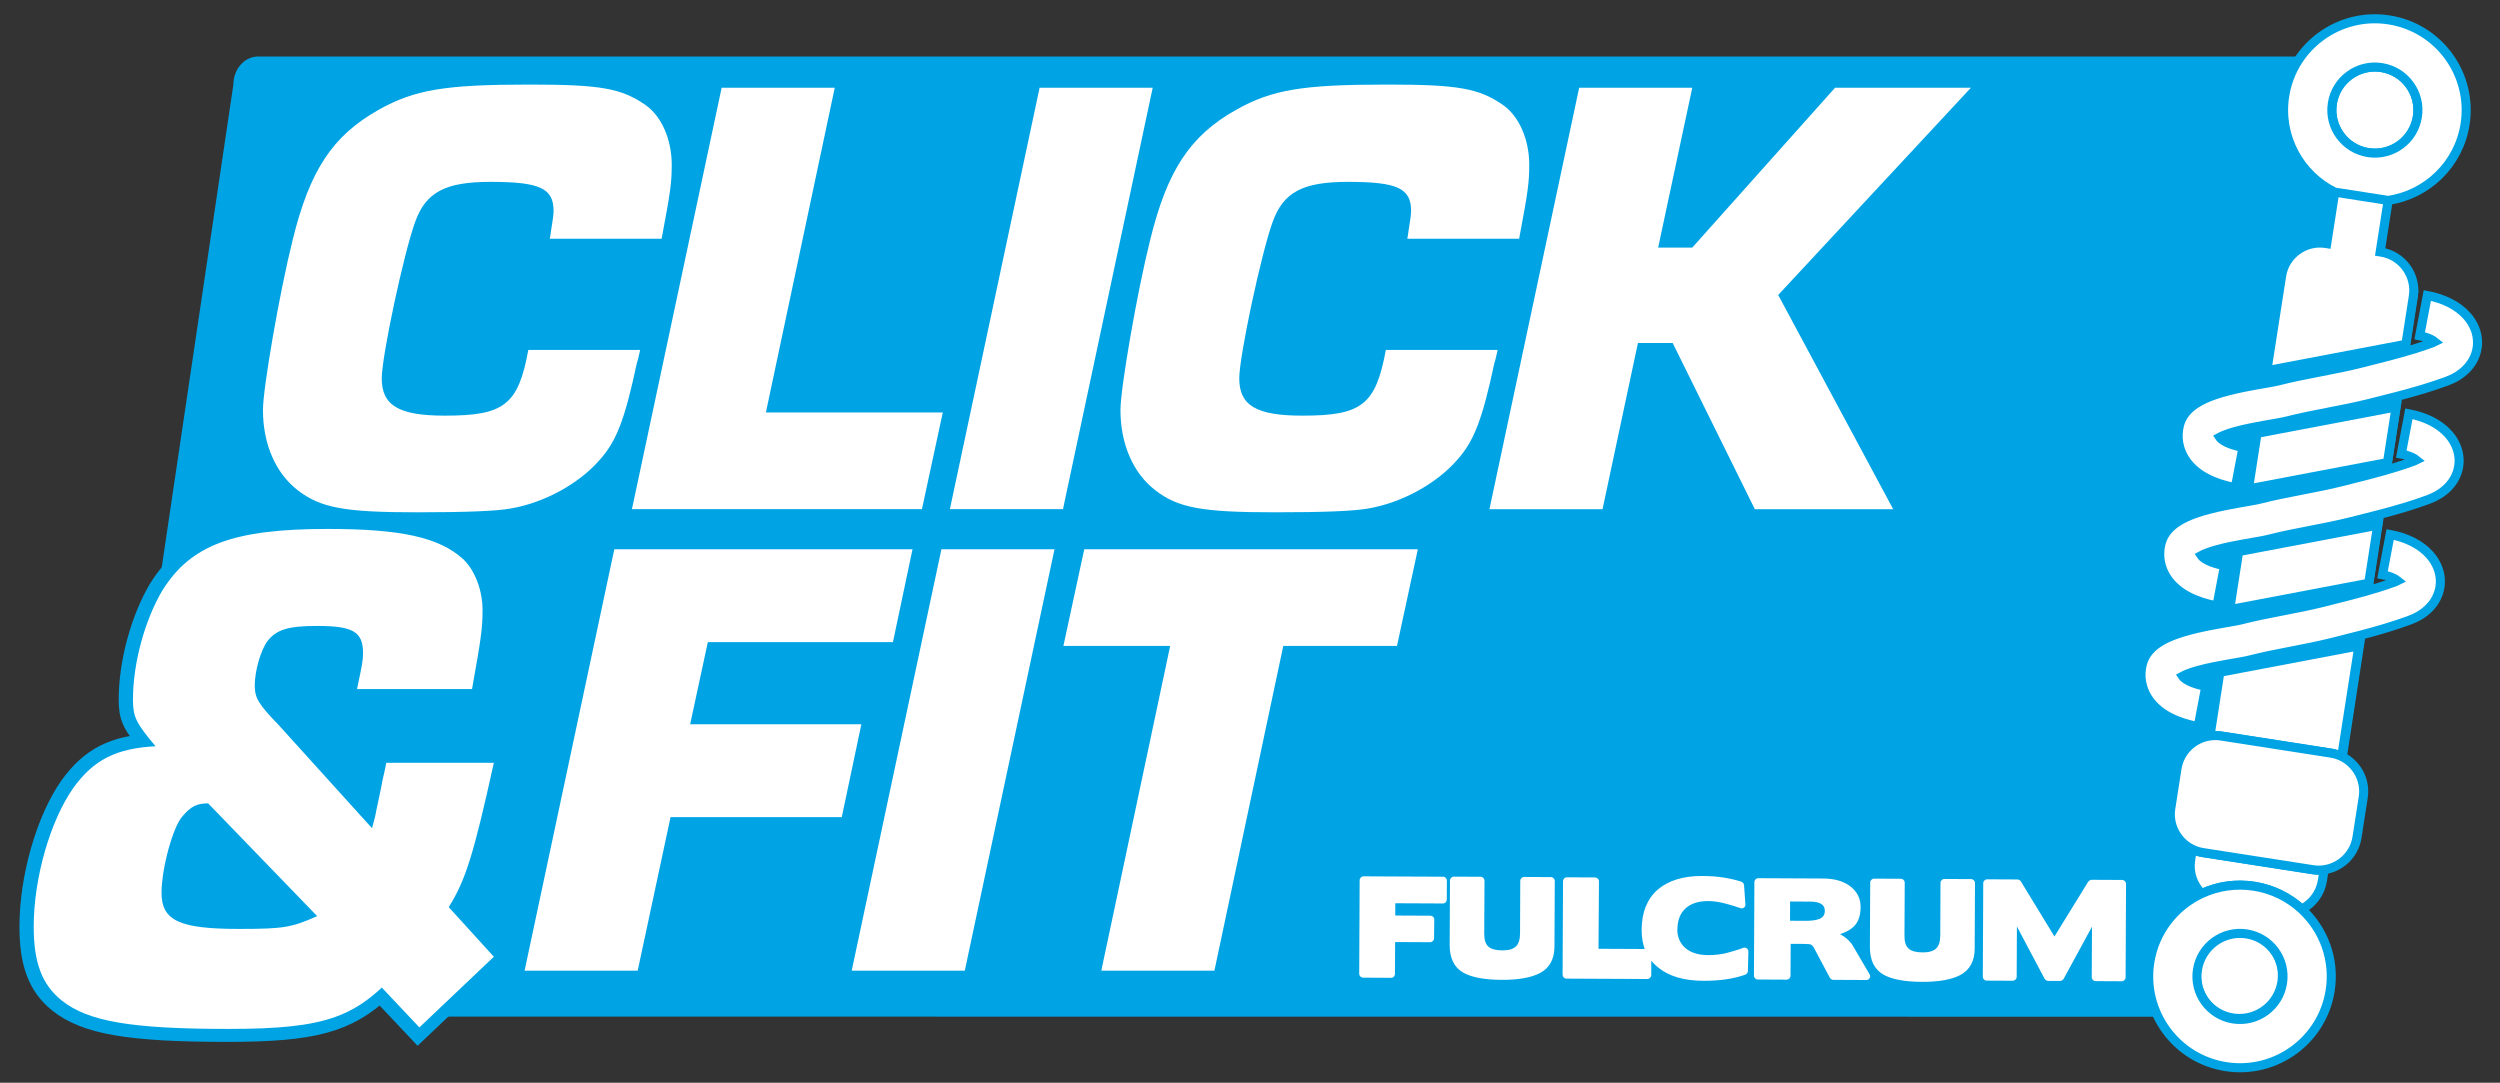
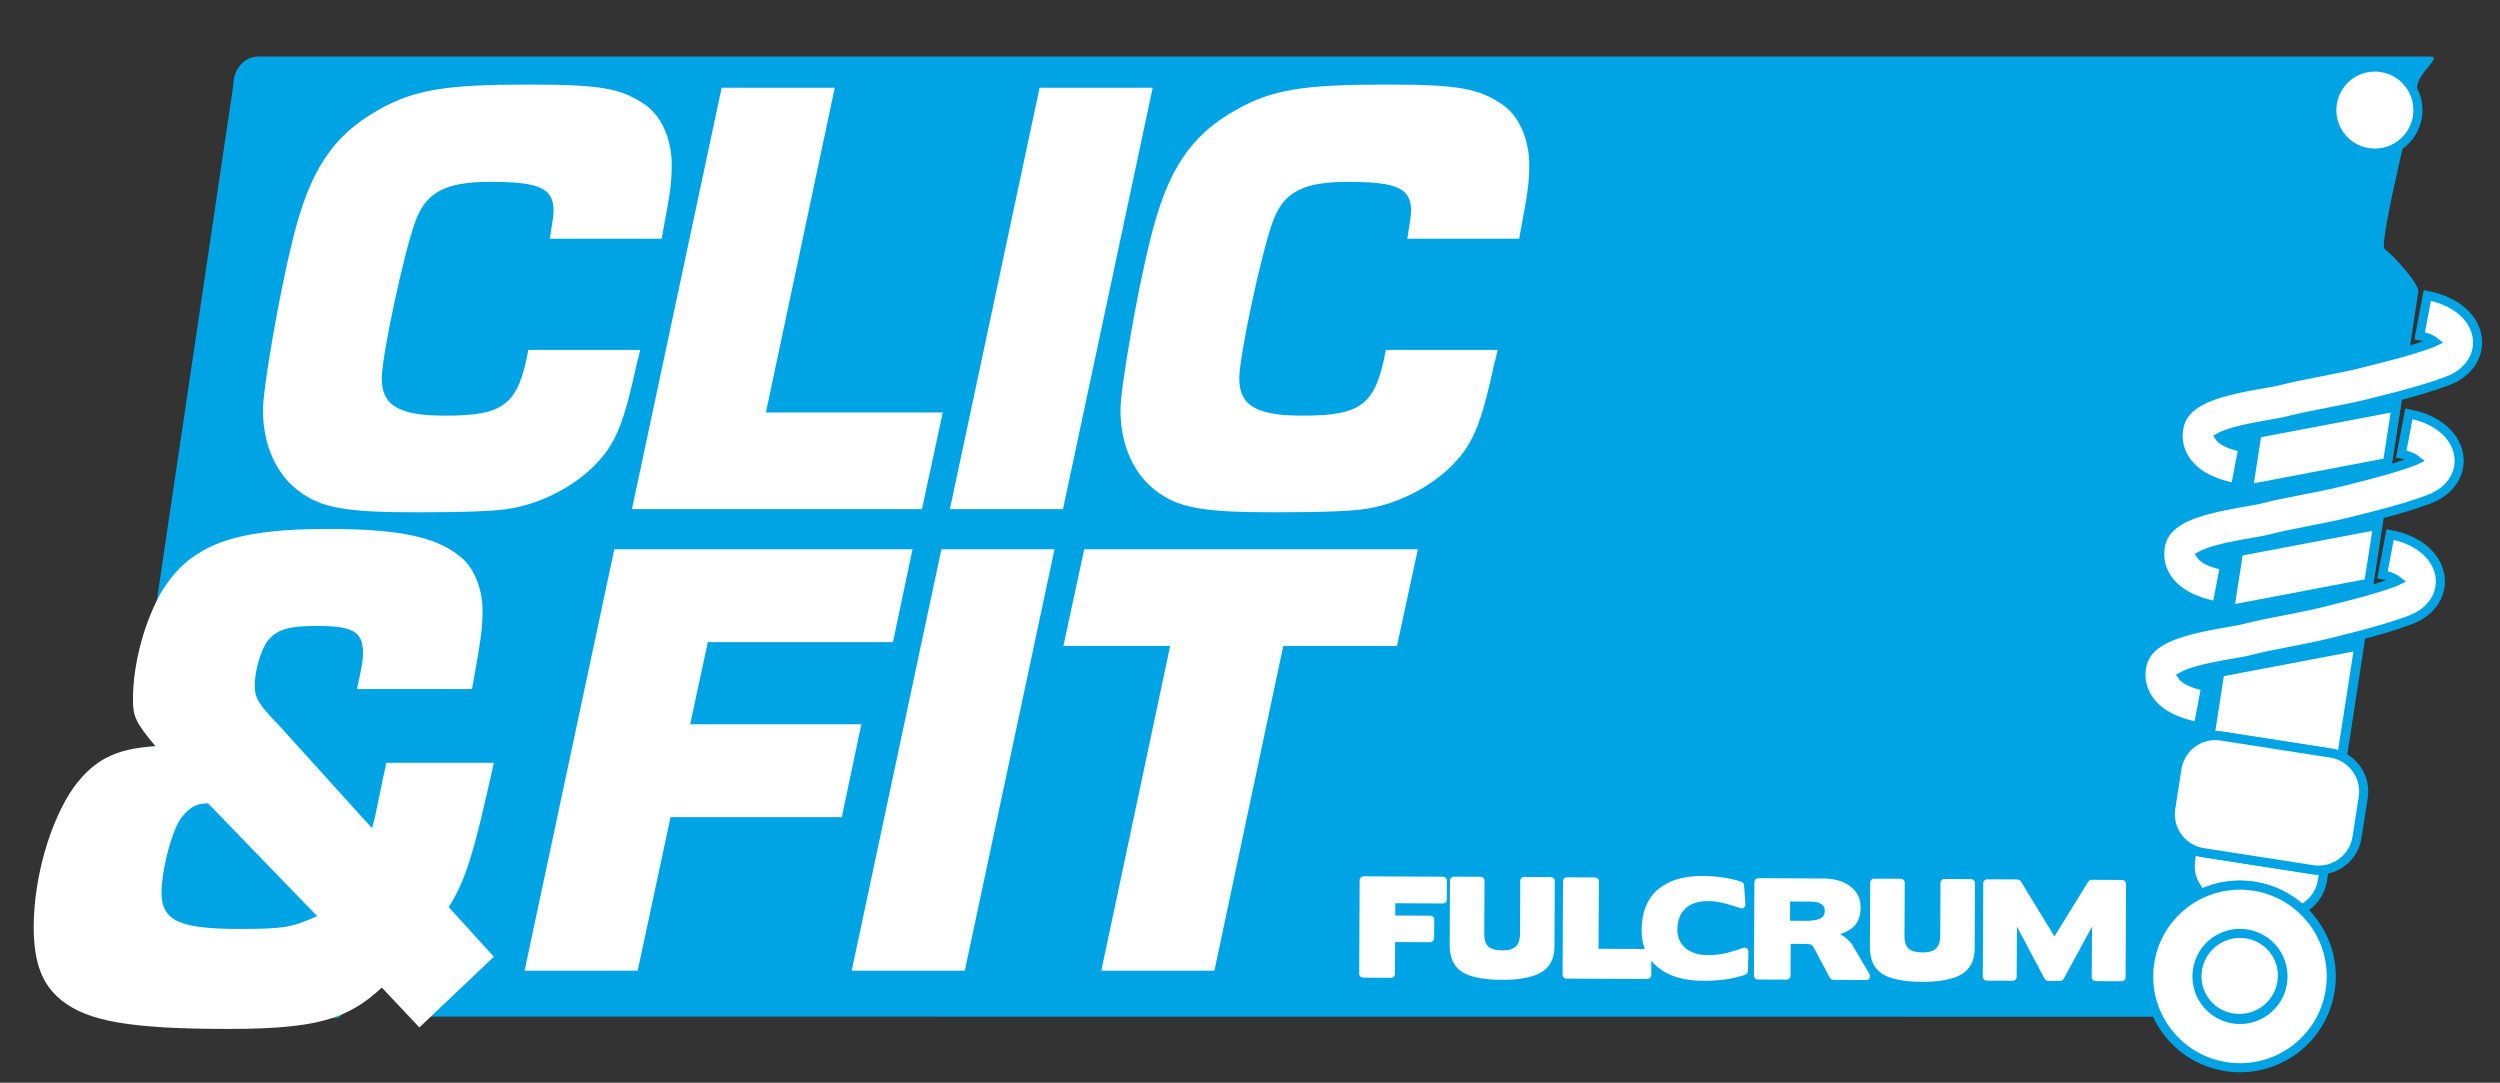
<svg xmlns="http://www.w3.org/2000/svg" version="1.1" id="Layer_1" x="0px" y="0px" viewBox="0 0 1928 835" style="enable-background:new 0 0 1928 835;" xml:space="preserve">
  <rect x="0" y="0" width="1928" height="835" fill="#333333" stroke="none" />
  <style type="text/css">
	.st0{fill:#FFFFFF;stroke:#00A4E4;stroke-width:20;stroke-miterlimit:10;}
	.st1{fill:#00A4E4;}
	.st2{fill:#FFFFFF;}
	.st3{fill:#FFFFFF;stroke:#00A4E4;stroke-width:7;}
</style>
  <g>
-     <path class="st0" d="M379.85,588.25c-15.65,71.32-22.03,91.03-34.79,111.32l34.79,38.27l-57.41,54.5l-28.99-30.73   c-26.67,24.93-52.18,31.89-118.28,31.89c-75.38,0-108.43-5.8-128.72-22.03C31.38,759.3,25,742.48,25,714.65   c0-37.69,12.76-81.75,30.73-107.27c15.66-21.45,32.47-30.15,63.2-31.89c-15.07-17.98-17.39-22.61-17.39-35.95   c0-28.41,9.27-61.46,22.61-84.08c22.03-35.37,55.08-47.54,127.56-47.54c56.24,0,85.81,6.38,104.37,23.19   c9.28,8.7,15.07,24.35,15.07,39.43c0,13.91-1.16,22.03-8.12,60.88h-88.71c4.06-19.13,4.64-22.03,4.64-27.83   c0-16.23-7.54-20.87-35.37-20.87c-22.61,0-31.31,2.9-38.27,11.6c-5.22,6.96-9.86,23.19-9.86,34.21c0,9.86,2.9,14.5,18.55,30.73   l71.89,79.44l2.32-8.7c1.74-9.28,4.06-18.55,5.8-28.41c0.58-2.9,1.74-6.96,2.89-13.34H379.85z M159.52,619.56   c-8.7,0-13.33,2.32-19.71,9.86c-7.54,8.12-16.23,40.59-16.23,59.14c0,21.45,13.91,27.83,59.72,27.83c34.79,0,40.59-1.16,60.3-9.86   L159.52,619.56z" />
-   </g>
+     </g>
  <g>
    <path class="st1" d="M1770.76,784.1L319,784l-23-33l-35,34l-164.99-0.9c-10.57,0-19.14-9.69-19.14-21.65L102,578l19-3l-14-18   l72.98-491.77c0-11.96,8.57-21.65,19.14-21.65h1674.75c10.57,0-9.86,12.47-9.86,24.42c0,0-29.98,120.15-25,124   c8.85,6.84,26.82,27.51,26,33l-68,443l-18,24c-5.17,4.43-0.62,12.23,3,18l11,11l-3.1,41.45   C1789.9,774.41,1781.33,784.1,1770.76,784.1z" />
    <path class="st2" d="M493.68,269.87c-0.98,4.38-1.95,8.77-2.44,9.74c-9.26,43.37-15.59,60.42-28.75,75.04   c-16.08,18.52-42.88,33.13-68.7,37.52c-10.72,1.95-33.62,2.92-72.11,2.92c-56.03,0-74.55-3.41-92.09-17.06   c-17.05-13.15-26.8-35.57-26.8-61.88c0-16.56,12.67-90.14,22.9-131.07c13.16-53.6,30.7-80.39,66.27-100.37   c27.77-15.59,51.16-19.49,116.45-19.49c55.06,0,70.65,2.92,89.17,15.59c12.67,8.77,20.46,26.8,20.46,46.29   c0,13.64-0.98,20.95-7.8,57.01H424c0.49-2.92,0.98-5.36,0.98-6.33c0.98-5.85,1.95-12.18,1.95-15.11   c0-17.54-10.72-22.41-48.72-22.41c-34.59,0-49.7,7.8-57.98,30.7c-8.77,23.88-25.83,103.78-25.83,120.84   c0,20.95,13.16,28.75,48.72,28.75c45.8,0,56.52-8.29,64.32-50.67H493.68z" />
    <path class="st2" d="M590.65,318.11h136.43L711,392.66H487.35l69.19-324.99h87.22L590.65,318.11z" />
    <path class="st2" d="M819.77,392.66h-87.22l69.19-324.99h87.22L819.77,392.66z" />
    <path class="st2" d="M1154.99,269.87c-0.98,4.38-1.95,8.77-2.44,9.74c-9.26,43.37-15.59,60.42-28.75,75.04   c-16.08,18.52-42.88,33.13-68.7,37.52c-10.72,1.95-33.62,2.92-72.11,2.92c-56.03,0-74.55-3.41-92.09-17.06   c-17.05-13.15-26.8-35.57-26.8-61.88c0-16.56,12.67-90.14,22.9-131.07c13.16-53.6,30.7-80.39,66.27-100.37   c27.77-15.59,51.16-19.49,116.45-19.49c55.06,0,70.65,2.92,89.17,15.59c12.67,8.77,20.46,26.8,20.46,46.29   c0,13.64-0.98,20.95-7.8,57.01h-86.24c0.49-2.92,0.98-5.36,0.98-6.33c0.98-5.85,1.95-12.18,1.95-15.11   c0-17.54-10.72-22.41-48.72-22.41c-34.59,0-49.7,7.8-57.98,30.7c-8.77,23.88-25.83,103.78-25.83,120.84   c0,20.95,13.16,28.75,48.72,28.75c45.8,0,56.52-8.29,64.32-50.67H1154.99z" />
-     <path class="st2" d="M1278.76,190.94h26.31l110.12-123.27h104.76l-148.61,159.82l88.68,165.18h-106.71l-63.34-128.14h-26.8   l-27.29,128.14h-87.22l69.19-324.99h87.22L1278.76,190.94z" />
  </g>
  <g>
    <path class="st2" d="M380.85,588.25c-15.65,71.32-22.03,91.03-34.79,111.32l34.79,38.27l-57.41,54.5l-28.99-30.73   c-11.03,10.31-21.86,17.55-35.44,22.49c-19.27,7.01-44.07,9.4-82.84,9.4c-75.38,0-108.43-5.8-128.72-22.03   C32.38,759.3,26,742.48,26,714.65c0-37.69,12.76-81.75,30.73-107.27c15.66-21.45,32.47-30.15,63.2-31.89   c-15.07-17.98-17.39-22.61-17.39-35.95c0-28.41,9.27-61.46,22.61-84.08c22.03-35.37,55.08-47.54,127.56-47.54   c56.24,0,85.81,6.38,104.37,23.19c9.28,8.7,15.07,24.35,15.07,39.43c0,13.91-1.16,22.03-8.12,60.88h-88.71   c4.06-19.13,4.64-22.03,4.64-27.83c0-16.23-7.54-20.87-35.37-20.87c-22.61,0-31.31,2.9-38.27,11.6   c-5.22,6.96-9.86,23.19-9.86,34.21c0,9.86,2.9,14.5,18.55,30.73l71.89,79.44l2.32-8.7c1.74-9.28,4.06-18.55,5.8-28.41   c0.58-2.9,1.74-6.96,2.89-13.34H380.85z M160.52,619.56c-8.7,0-13.33,2.32-19.71,9.86c-7.54,8.12-16.23,40.59-16.23,59.14   c0,21.45,13.91,27.83,59.72,27.83c34.79,0,40.59-1.16,60.3-9.86L160.52,619.56z" />
  </g>
  <path class="st2" d="M744.05,748.57h-87.22l69.19-324.99h87.22L744.05,748.57z" />
  <path class="st2" d="M532.24,558.54h132.04l-15.11,71.63H517.13l-25.34,118.4h-87.22l69.19-324.99h229.98l-15.11,71.63H545.88  L532.24,558.54z" />
  <path class="st2" d="M936.55,748.57h-87.22l53.11-250.44H820.1l16.08-74.55h257.26l-16.08,74.55h-87.7L936.55,748.57z" />
  <g>
    <g>
      <path class="st3" d="M1864.3,90c2.82-18.11-9.58-35.08-27.69-37.9c-18.11-2.82-35.08,9.58-37.9,27.69s9.58,35.08,27.69,37.9    C1844.51,120.51,1861.48,108.11,1864.3,90z" />
      <ellipse transform="matrix(0.128 -0.992 0.992 0.128 758.887 2369.523)" class="st3" cx="1727.47" cy="753.03" rx="33.19" ry="33.19" />
      <path class="st3" d="M1704.32,567.55c2.82-0.4,5.74-0.39,8.7,0.07l84.6,13.17c2.95,0.46,5.73,1.34,8.29,2.58l13.28-85.28    l-107.23,20.36L1704.32,567.55z" />
      <path class="st3" d="M1699.02,657.54c-2.95-0.46-5.74-1.35-8.3-2.58l-1.3,8.35c-1.53,9.8,1.96,19.27,8.53,25.8    c12.18-5.64,26.11-7.87,40.37-5.65s26.85,8.58,36.74,17.66c8.24-4.22,14.44-12.19,15.97-21.98l1.3-8.35    c-2.82,0.4-5.74,0.39-8.68-0.07L1699.02,657.54z" />
      <polygon class="st3" points="1719.49,470.15 1826.72,449.79 1833.69,405.02 1726.46,425.38   " />
-       <path class="st3" d="M1861.17,228.51c2.53-16.23-8.68-31.57-24.91-34.1l-0.68-0.11l6.19-39.73l1.64-10.51l-41.21-6.42l-1.64,10.51    l-6.19,39.73l-0.68-0.11c-16.23-2.53-31.57,8.68-34.1,24.91l-11.4,73.2l107.23-20.36L1861.17,228.51z" />
      <polygon class="st3" points="1847.89,313.82 1740.66,334.19 1733.98,377.08 1841.21,356.72   " />
-       <path class="st3" d="M1841.76,154.57c29.73-4.37,54.45-27.59,59.32-58.84c5.98-38.42-20.32-74.42-58.74-80.4    c-38.42-5.98-74.42,20.32-80.4,58.74c-4.87,31.25,11.62,60.89,38.62,74.09L1841.76,154.57z M1798.71,79.79    c2.82-18.11,19.79-30.51,37.9-27.69c18.11,2.82,30.51,19.79,27.69,37.9c-2.82,18.11-19.79,30.51-37.9,27.69    C1808.29,114.87,1795.89,97.9,1798.71,79.79z" />
      <path class="st3" d="M1697.94,689.11c-20.64,9.56-36.28,28.92-40.04,53.09c-5.98,38.42,20.32,74.42,58.74,80.4    c38.42,5.98,74.42-20.32,80.4-58.74c3.76-24.16-5.24-47.36-22-62.75c-9.89-9.08-22.48-15.44-36.74-17.66    S1710.12,683.47,1697.94,689.11z M1722.37,785.82c-18.11-2.82-30.51-19.79-27.69-37.9c2.82-18.11,19.79-30.51,37.9-27.69    c18.11,2.82,30.51,19.79,27.69,37.9C1757.45,776.24,1740.48,788.64,1722.37,785.82z" />
      <path class="st3" d="M1713.02,567.62c-2.95-0.46-5.87-0.46-8.7-0.07c-12.69,1.79-23.34,11.7-25.4,24.98l-4.81,30.9    c-2.07,13.28,5.06,25.96,16.61,31.52c2.57,1.24,5.35,2.12,8.3,2.58l84.6,13.17c2.95,0.46,5.87,0.46,8.68,0.07    c12.7-1.78,23.35-11.7,25.42-24.98l4.81-30.9c2.07-13.28-5.07-25.97-16.62-31.52c-2.56-1.23-5.35-2.12-8.29-2.58L1713.02,567.62z" />
      <path class="st3" d="M1746.14,327.95c3.57-0.63,6.93-1.2,9.92-1.73c1.5-0.27,2.9-0.52,4.22-0.79c1.33-0.26,2.56-0.53,3.82-0.85    c10.07-2.58,20.46-4.61,31.15-6.68c10.69-2.08,21.68-4.19,32.92-7.03c13.14-3.32,26.69-6.62,40.26-10.72    c6.17-1.86,12.35-3.89,18.49-6.15c5.81-2.15,11.01-5.23,15.22-9.53c2.09-2.15,3.92-4.6,5.33-7.32c1.42-2.71,2.41-5.68,2.88-8.74    c0.83-5.23,0.07-10.59-1.85-15.24c-1.43-3.51-3.46-6.65-5.89-9.42c-3.65-4.15-8.16-7.48-13.3-10.1    c-5.15-2.62-10.95-4.54-17.37-5.75l-5.87,31.05c3.39,0.64,6.11,1.55,8.15,2.5c1.58,0.73,2.73,1.48,3.52,2.12    c-0.49,0.25-1.09,0.52-1.8,0.78c-4.39,1.62-8.89,3.13-13.47,4.56c-13.46,4.2-27.64,7.68-42.06,11.31    c-10.1,2.55-20.5,4.57-31.21,6.64c-10.7,2.08-21.71,4.22-32.95,7.09c-0.34,0.09-1,0.24-1.83,0.41c-1.57,0.32-3.78,0.71-6.35,1.16    c-4.51,0.78-10.14,1.73-16.13,2.92c-0.65,0.13-1.31,0.26-1.97,0.4c-3.89,0.79-7.92,1.69-11.91,2.73    c-3.51,0.91-6.99,1.93-10.39,3.12c-5.11,1.8-10,3.87-14.7,7.01c-2.34,1.59-4.67,3.47-6.83,5.99c-2.14,2.5-4.14,5.75-5.2,9.69    c-0.32,1.17-0.58,2.38-0.77,3.62c-0.7,4.49-0.52,9.48,0.96,14.47c1.1,3.73,2.93,7.42,5.43,10.76c3.75,5.04,8.9,9.24,15.12,12.51    c6.23,3.27,13.55,5.69,22.22,7.34l5.88-31.05c-5.56-1.05-9.62-2.43-12.4-3.76c-2.09-0.99-3.45-1.95-4.31-2.69    c-0.67-0.6-1.05-1.04-1.27-1.37c0.35-0.19,0.74-0.4,1.18-0.61c2.61-1.27,6.64-2.7,11.18-3.94c3.68-1.02,7.69-1.93,11.73-2.76    C1739.37,329.18,1742.85,328.54,1746.14,327.95z" />
      <path class="st3" d="M1887.94,375.67c2.09-2.15,3.92-4.6,5.33-7.32c1.42-2.71,2.41-5.68,2.88-8.74    c0.83-5.23,0.07-10.59-1.85-15.24c-1.43-3.51-3.46-6.65-5.89-9.42c-3.65-4.15-8.16-7.48-13.3-10.1    c-5.15-2.62-10.95-4.54-17.37-5.75l-5.87,31.05c3.39,0.64,6.11,1.55,8.15,2.5c1.58,0.73,2.73,1.48,3.52,2.12    c-0.49,0.25-1.09,0.52-1.8,0.78c-4.39,1.62-8.89,3.13-13.47,4.56c-13.46,4.2-27.64,7.68-42.06,11.31    c-10.1,2.55-20.5,4.57-31.21,6.64c-10.7,2.08-21.71,4.22-32.95,7.09c-0.34,0.09-1,0.24-1.83,0.41c-1.57,0.32-3.78,0.71-6.35,1.16    c-4.51,0.78-10.14,1.73-16.13,2.92c-0.65,0.13-1.31,0.26-1.97,0.4c-3.9,0.79-7.92,1.69-11.91,2.73c-3.51,0.91-6.99,1.93-10.4,3.12    c-5.11,1.8-10,3.87-14.7,7.01c-2.34,1.59-4.67,3.47-6.83,5.99c-2.14,2.5-4.14,5.75-5.2,9.69c-0.32,1.17-0.58,2.38-0.77,3.62    c-0.7,4.49-0.52,9.49,0.96,14.47c1.1,3.73,2.93,7.42,5.43,10.77c3.75,5.04,8.9,9.24,15.12,12.51c6.23,3.27,13.55,5.69,22.22,7.34    l5.88-31.05c-5.56-1.05-9.62-2.43-12.4-3.76c-2.09-0.99-3.45-1.95-4.31-2.69c-0.67-0.6-1.05-1.04-1.27-1.37    c0.35-0.19,0.74-0.4,1.18-0.61c2.61-1.27,6.64-2.7,11.18-3.94c3.68-1.02,7.69-1.93,11.73-2.76c3.47-0.71,6.95-1.36,10.24-1.94    c3.57-0.63,6.93-1.2,9.92-1.73c1.5-0.27,2.9-0.52,4.22-0.79c1.33-0.26,2.56-0.53,3.82-0.85c10.07-2.58,20.46-4.61,31.15-6.68    c10.69-2.08,21.68-4.19,32.92-7.03c13.14-3.32,26.69-6.62,40.26-10.72c6.17-1.86,12.35-3.89,18.49-6.15    C1878.54,383.05,1883.74,379.97,1887.94,375.67z" />
      <path class="st3" d="M1791.76,464.49c-10.1,2.55-20.5,4.57-31.21,6.64c-10.7,2.08-21.71,4.22-32.95,7.09    c-0.34,0.09-1,0.24-1.83,0.41c-1.57,0.32-3.78,0.71-6.35,1.16c-4.51,0.78-10.14,1.73-16.13,2.92c-0.65,0.13-1.31,0.26-1.97,0.4    c-3.9,0.79-7.92,1.69-11.91,2.73c-3.51,0.91-6.99,1.93-10.39,3.12c-5.11,1.8-10,3.87-14.7,7.01c-2.34,1.59-4.67,3.47-6.83,5.99    c-2.14,2.5-4.14,5.75-5.2,9.69c-0.32,1.17-0.58,2.38-0.77,3.62c-0.7,4.49-0.52,9.49,0.96,14.47c1.1,3.73,2.93,7.42,5.43,10.77    c3.75,5.04,8.9,9.24,15.12,12.51c6.23,3.27,13.55,5.69,22.22,7.34l5.88-31.05c-5.56-1.05-9.62-2.43-12.4-3.76    c-2.09-0.99-3.45-1.95-4.31-2.69c-0.67-0.6-1.05-1.04-1.27-1.37c0.35-0.19,0.74-0.4,1.18-0.61c2.61-1.27,6.64-2.7,11.18-3.94    c3.68-1.02,7.69-1.93,11.73-2.76c3.47-0.71,6.95-1.36,10.24-1.94c3.57-0.63,6.93-1.2,9.92-1.73c1.5-0.27,2.9-0.52,4.22-0.79    c1.33-0.26,2.56-0.53,3.82-0.85c10.07-2.58,20.46-4.61,31.15-6.68c10.69-2.08,21.68-4.19,32.92-7.03    c13.14-3.32,26.69-6.62,40.26-10.72c6.17-1.86,12.35-3.89,18.49-6.15c5.81-2.15,11.01-5.23,15.22-9.53    c2.09-2.15,3.92-4.6,5.33-7.32c1.42-2.71,2.41-5.68,2.88-8.74c0.83-5.23,0.07-10.59-1.85-15.24c-1.43-3.51-3.46-6.65-5.89-9.42    c-3.65-4.15-8.16-7.48-13.3-10.1c-5.15-2.62-10.95-4.54-17.37-5.75l-5.87,31.05c3.39,0.64,6.11,1.55,8.15,2.5    c1.58,0.73,2.73,1.48,3.52,2.12c-0.49,0.25-1.09,0.52-1.8,0.78c-4.39,1.62-8.89,3.13-13.47,4.56    C1820.36,457.38,1806.17,460.87,1791.76,464.49z" />
    </g>
  </g>
  <path class="st2" d="M1636.52,678.61c0.86,0,1.59,0.31,2.19,0.91c0.6,0.6,0.89,1.3,0.89,2.1l-0.34,72.14c0,0.8-0.3,1.49-0.91,2.09  c-0.6,0.59-1.33,0.89-2.2,0.89l-19.93-0.09c-0.86,0-1.59-0.31-2.19-0.91c-0.59-0.6-0.89-1.3-0.88-2.1l0.19-38.96l-21.82,40.15  c-0.27,0.46-0.67,0.86-1.2,1.19c-0.53,0.33-1.03,0.49-1.5,0.49l-9.37-0.04c-0.46,0-0.96-0.17-1.49-0.51  c-0.53-0.33-0.93-0.73-1.19-1.2l-21.33-40.26l-0.18,38.86c0,0.8-0.31,1.49-0.91,2.09c-0.6,0.59-1.33,0.89-2.2,0.89l-19.93-0.09  c-0.87,0-1.59-0.31-2.19-0.91c-0.6-0.6-0.89-1.3-0.89-2.1l0.34-72.14c0-0.8,0.31-1.5,0.91-2.09c0.6-0.6,1.33-0.89,2.2-0.89  l23.32,0.11c0.4,0,0.88,0.15,1.44,0.45c0.56,0.3,0.94,0.65,1.14,1.05l25.91,42.48l26.01-42.23c0.26-0.4,0.66-0.74,1.2-1.04  c0.53-0.3,1.03-0.44,1.49-0.44L1636.52,678.61z M1496.5,680.84c0-0.8,0.3-1.49,0.91-2.09c0.6-0.59,1.33-0.89,2.2-0.89l20.53,0.1  c0.8,0,1.49,0.31,2.09,0.91c0.59,0.6,0.89,1.3,0.89,2.1l-0.24,50.62c-0.05,9.63-3.77,16.42-11.16,20.38  c-6.79,3.55-16.63,5.3-29.52,5.24c-13.29-0.06-23.15-1.91-29.57-5.52c-7.09-4.02-10.61-11.18-10.56-21.48l0.24-49.62  c0-0.8,0.31-1.49,0.91-2.09c0.6-0.59,1.33-0.89,2.2-0.89l20.43,0.1c0.86,0,1.59,0.31,2.19,0.91c0.6,0.6,0.89,1.3,0.89,2.1  l-0.2,41.06c-0.02,4.58,1.04,7.84,3.19,9.78c2.15,1.94,5.75,2.92,10.8,2.94c4.78,0.02,8.24-0.97,10.38-2.99  c2.14-2.02,3.22-5.32,3.24-9.9L1496.5,680.84z M1380.53,695.23l-0.07,14.85l11.96,0.06c4.85,0.02,8.54-0.53,11.07-1.64  c2.53-1.12,3.8-3.14,3.81-6.06c0.01-2.46-0.95-4.25-2.87-5.39c-1.92-1.14-4.71-1.72-8.36-1.73L1380.53,695.23z M1380.97,727.92  l-0.12,24.61c0,0.8-0.3,1.49-0.91,2.09c-0.6,0.59-1.33,0.89-2.2,0.89l-22.12-0.11c-0.8,0-1.49-0.31-2.09-0.91  c-0.59-0.6-0.89-1.3-0.88-2.1l0.34-72.14c0-0.8,0.31-1.5,0.9-2.09c0.6-0.6,1.3-0.89,2.1-0.89l50.03,0.24  c8.57,0.04,15.43,1.97,20.6,5.78c5.56,4.15,8.32,9.57,8.29,16.28c-0.04,7.57-2.35,13.04-6.96,16.41c-1.13,0.86-2.45,1.67-3.95,2.42  c-1.5,0.76-3.15,1.43-4.94,2.02c2.12,1.14,3.92,2.38,5.41,3.71c1.49,1.34,2.73,2.67,3.72,4l13.54,23.08  c0.66,1.13,0.7,2.18,0.14,3.14c-0.57,0.96-1.49,1.44-2.75,1.43l-25.31-0.12c-0.53,0-1.05-0.17-1.54-0.51  c-0.49-0.33-0.88-0.73-1.14-1.2l-12.64-23.78l0.1,0.2c-0.27-0.33-0.55-0.66-0.84-1c-0.3-0.33-0.61-0.6-0.94-0.8  c-0.53-0.4-2.59-0.61-6.18-0.63L1380.97,727.92z M1293.53,716.64c-0.01,3.06,0.52,5.8,1.6,8.23c1.08,2.43,2.62,4.51,4.6,6.25  c4.23,3.61,10.07,5.43,17.51,5.46c5.12,0.02,10.07-0.55,14.86-1.72l-0.2,0c2.53-0.72,4.81-1.37,6.84-1.96  c2.03-0.59,3.84-1.21,5.44-1.87c1.06-0.39,2.03-0.29,2.89,0.31c0.86,0.6,1.29,1.47,1.28,2.59l-0.37,14.95c0,0.53-0.2,1.08-0.6,1.64  c-0.4,0.56-0.87,0.94-1.4,1.14c-4.59,1.64-9.6,2.85-15.02,3.62c-5.42,0.77-11.28,1.14-17.59,1.11  c-14.68-0.07-26.16-3.45-34.43-10.13c-8.67-6.82-12.97-16.54-12.91-29.16c0.03-6.78,1.09-12.75,3.17-17.92  c2.08-5.17,5.13-9.51,9.13-13.01c4-3.5,8.9-6.15,14.69-7.95c5.79-1.8,12.37-2.68,19.74-2.65c6.44,0.03,12.19,0.47,17.23,1.32  c5.04,0.86,9.36,1.89,12.94,3.1c0.53,0.14,0.99,0.47,1.39,1c0.4,0.54,0.62,1.07,0.69,1.6l1.03,14.65c0.13,1.2-0.24,2.11-1.11,2.74  c-0.87,0.63-1.83,0.74-2.89,0.34c-2.92-1.08-6.67-2.23-11.24-3.44c-2.26-0.61-4.5-1.08-6.72-1.43c-2.22-0.34-4.47-0.52-6.72-0.53  c-7.44-0.04-13.25,1.83-17.42,5.6c-4.17,3.77-6.27,9.14-6.31,16.12L1293.53,716.64z M1232.77,731.7l37.67,0.18  c0.8,0,1.51,0.29,2.14,0.86c0.63,0.57,0.94,1.29,0.94,2.15l-0.08,17.14c0,0.8-0.31,1.49-0.91,2.09c-0.6,0.59-1.3,0.89-2.1,0.89  l-62.28-0.3c-0.86,0-1.59-0.31-2.19-0.91c-0.6-0.6-0.89-1.3-0.89-2.1l0.34-72.14c0-0.8,0.29-1.5,0.86-2.09  c0.57-0.6,1.28-0.89,2.15-0.89l21.62,0.1c0.8,0,1.51,0.31,2.14,0.91c0.63,0.6,0.94,1.3,0.94,2.1L1232.77,731.7z M1172.43,679.29  c0-0.8,0.31-1.49,0.91-2.09c0.6-0.59,1.33-0.89,2.2-0.89l20.53,0.1c0.8,0,1.49,0.31,2.09,0.91c0.59,0.6,0.89,1.3,0.88,2.1  l-0.24,50.62c-0.05,9.63-3.76,16.42-11.16,20.38c-6.79,3.55-16.64,5.3-29.52,5.24c-13.29-0.06-23.14-1.91-29.57-5.52  c-7.09-4.02-10.61-11.18-10.56-21.48l0.24-49.62c0-0.8,0.31-1.49,0.91-2.09c0.6-0.59,1.33-0.89,2.2-0.89l20.43,0.1  c0.86,0,1.59,0.31,2.19,0.91c0.59,0.6,0.89,1.3,0.88,2.1l-0.2,41.06c-0.02,4.58,1.04,7.84,3.19,9.78c2.15,1.94,5.75,2.92,10.8,2.94  c4.78,0.02,8.24-0.97,10.38-2.99c2.14-2.02,3.22-5.32,3.24-9.9L1172.43,679.29z M1051.3,753.96c-0.86,0-1.59-0.31-2.19-0.91  c-0.6-0.6-0.89-1.3-0.89-2.1l0.34-72.14c0-0.8,0.31-1.5,0.91-2.09c0.6-0.6,1.33-0.89,2.2-0.89l61.18,0.29  c0.86,0,1.58,0.31,2.14,0.91c0.56,0.6,0.84,1.3,0.84,2.1l-0.07,14.55c0,0.86-0.29,1.59-0.86,2.19c-0.57,0.6-1.28,0.89-2.15,0.89  l-36.67-0.17l-0.05,9.47l27.1,0.13c0.8,0,1.49,0.29,2.09,0.86c0.59,0.57,0.89,1.29,0.89,2.15l-0.17,14.45c0,0.8-0.31,1.49-0.91,2.09  c-0.6,0.59-1.3,0.89-2.1,0.89l-27.01-0.13l-0.12,24.61c0,0.8-0.29,1.49-0.86,2.09c-0.57,0.59-1.28,0.89-2.14,0.89L1051.3,753.96z" />
</svg>